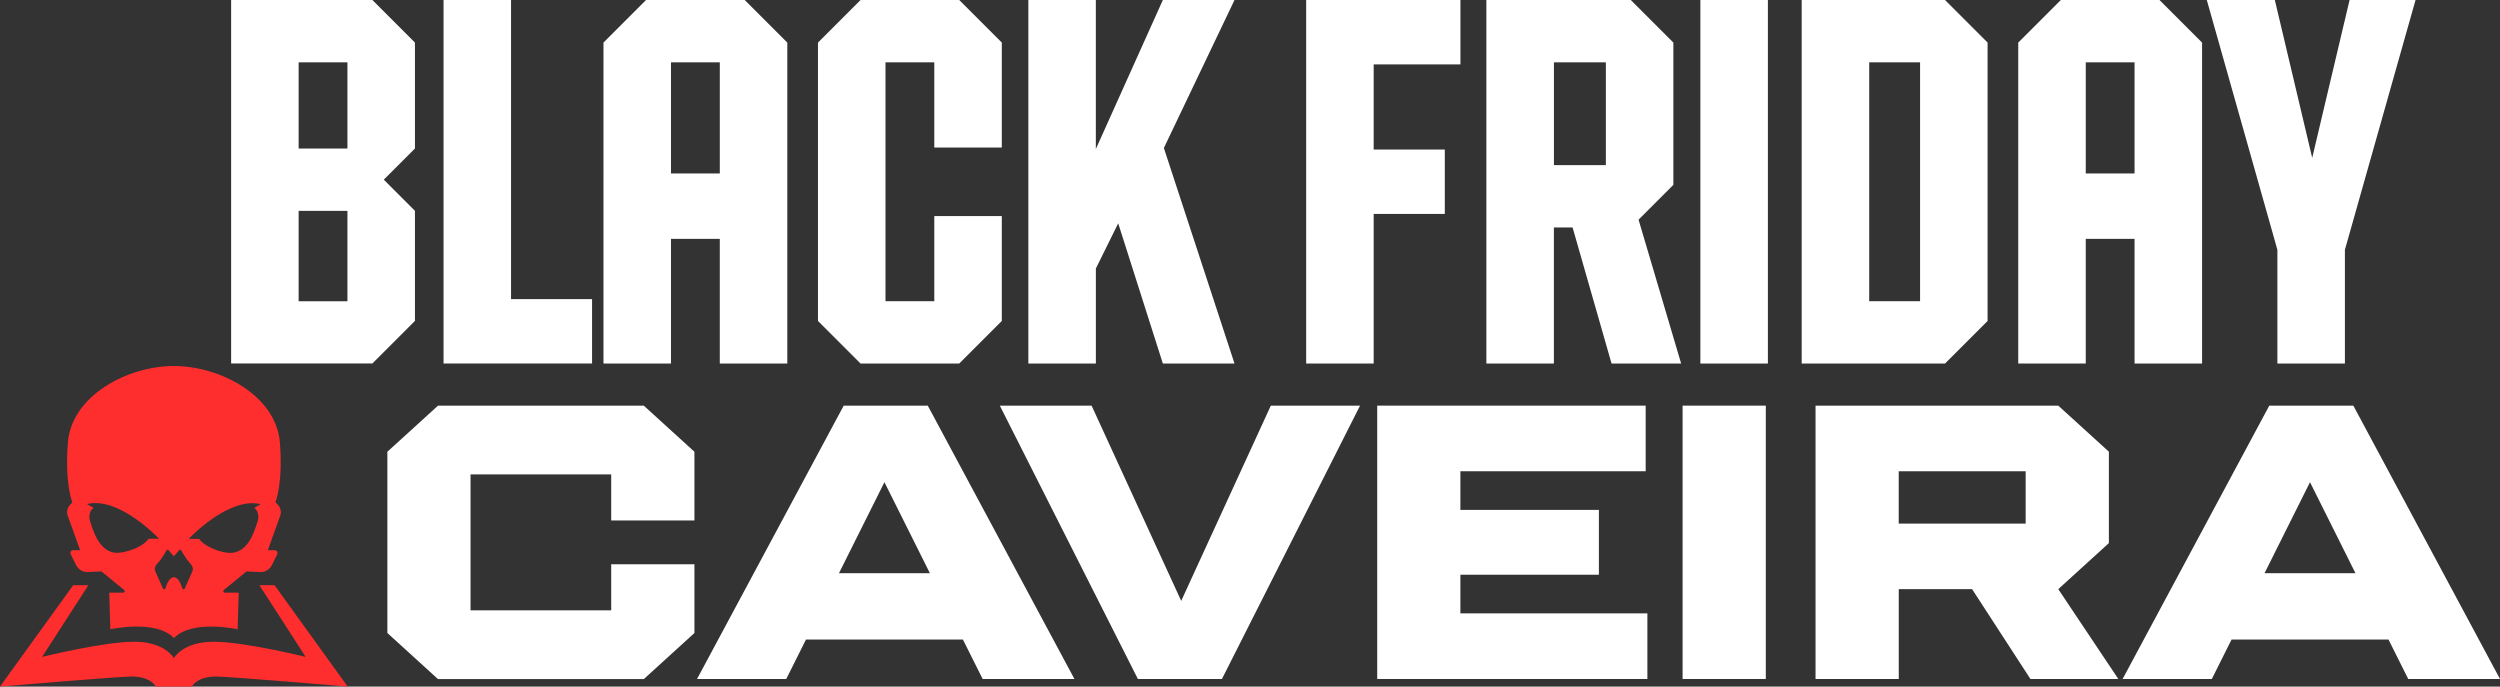
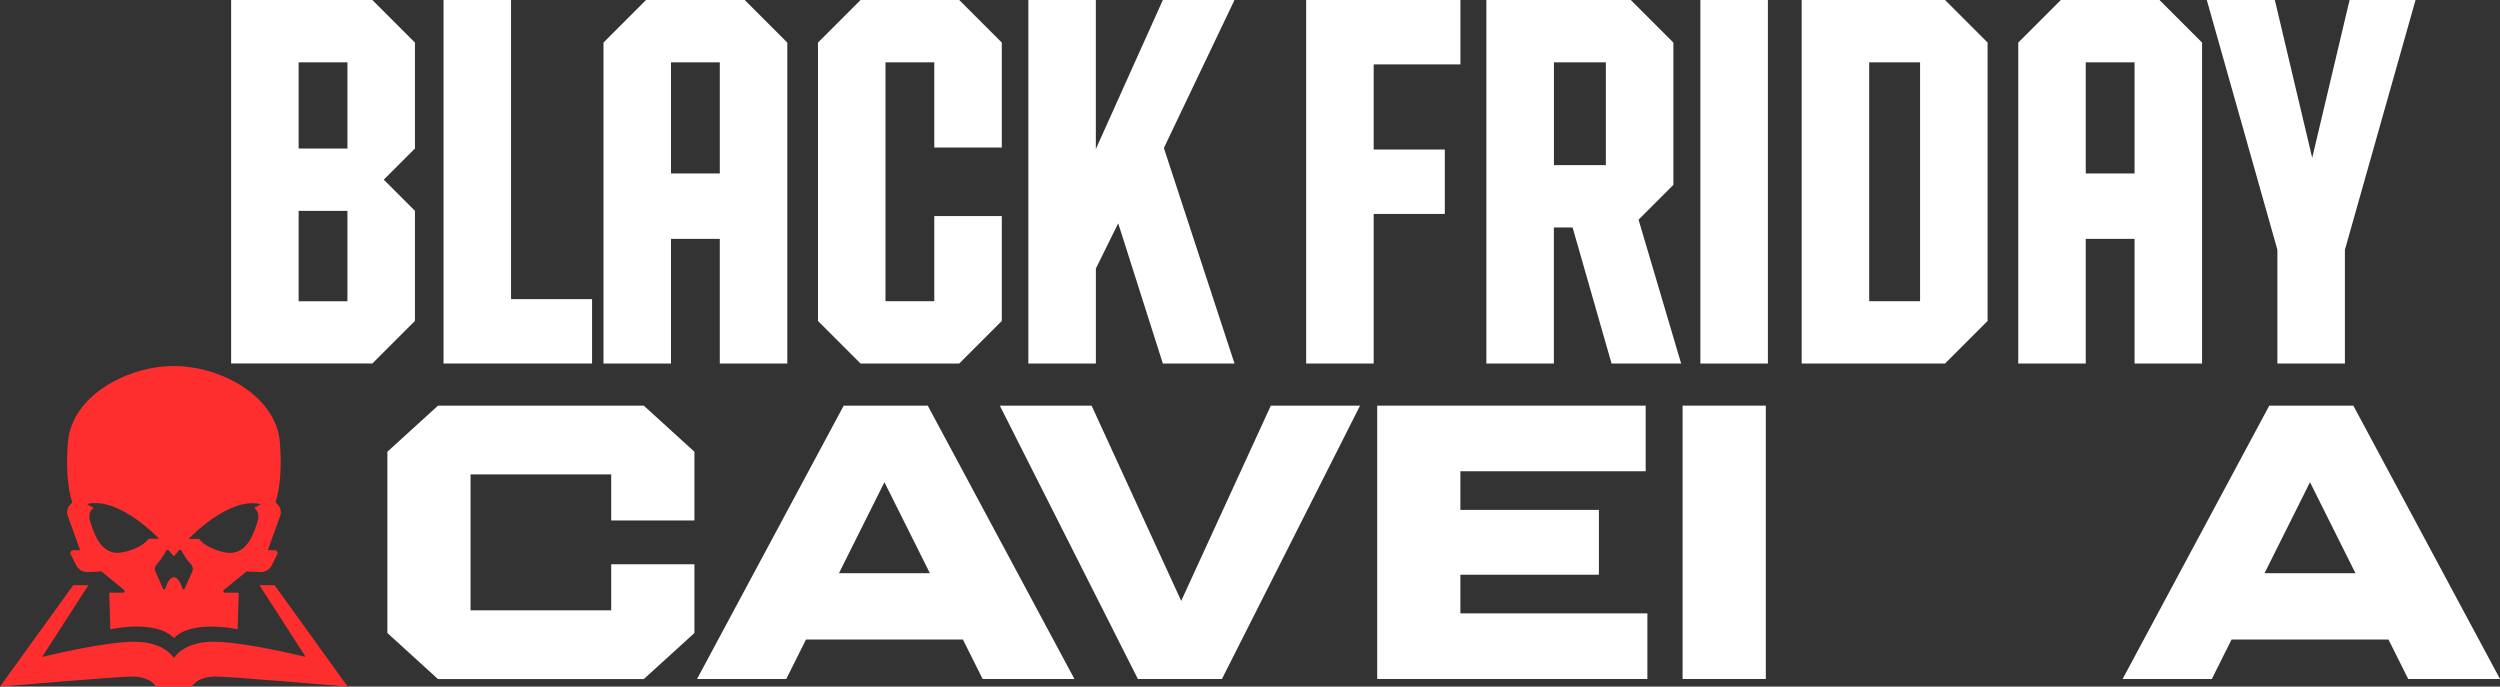
<svg xmlns="http://www.w3.org/2000/svg" id="Layer_1" viewBox="0 0 566.58 155.6">
  <rect x="0" y="0" width="566.58" height="155.6" fill="#333333" stroke="none" />
  <defs>
    <style>      .cls-1 {        fill: #ff2e2e;      }      .cls-2 {        fill: #fff;      }    </style>
  </defs>
  <g>
    <path class="cls-2" d="M52.38,0h32.01l9.65,9.65v24.01l-7.06,7.06,7.06,7.06v24.95l-9.65,9.65h-32.01V0ZM78.74,33.66V14.12h-11.06v19.54h11.06ZM78.74,68.27v-20.48h-11.06v20.48h11.06Z" />
    <path class="cls-2" d="M100.52,0h15.3v67.79h18.36v14.59h-33.66V0Z" />
    <path class="cls-2" d="M136.77,9.65l9.65-9.65h22.36l9.65,9.65v72.74h-15.3v-28.25h-11.06v28.25h-15.3V9.65ZM163.13,39.31V14.12h-11.06v25.19h11.06Z" />
    <path class="cls-2" d="M185.38,72.74V9.65l9.65-9.65h22.36l9.65,9.65v23.78h-15.3V14.12h-11.06v54.14h11.06v-19.3h15.3v23.78l-9.65,9.65h-22.36l-9.65-9.65Z" />
    <path class="cls-2" d="M233.05,0h15.3v33.78L263.54,0h16.24l-16.01,33.54,16.01,48.85h-16.24l-10.12-31.78-5.06,10.24v21.54h-15.3V0Z" />
    <path class="cls-2" d="M296.02,0h34.96v14.59h-19.66v19.3h16.12v14.59h-16.12v33.9h-15.3V0Z" />
    <path class="cls-2" d="M336.87,0h32.72l9.65,9.65v32.25l-7.89,7.89,9.65,32.6h-15.77l-8.83-30.84h-4.24v30.84h-15.3V0ZM363.94,37.43V14.12h-11.77v23.3h11.77Z" />
    <path class="cls-2" d="M385.36,0h15.3v82.39h-15.3V0Z" />
    <path class="cls-2" d="M408.32,0h32.48l9.65,9.65v63.09l-9.65,9.65h-32.48V0ZM435.15,68.27V14.12h-11.53v54.14h11.53Z" />
    <path class="cls-2" d="M457.4,9.65l9.65-9.65h22.36l9.65,9.65v72.74h-15.3v-28.25h-11.06v28.25h-15.3V9.65ZM483.76,39.31V14.12h-11.06v25.19h11.06Z" />
    <path class="cls-2" d="M516.13,56.61L500.13,0h15.42l8.47,35.78,8.47-35.78h14.95l-16.01,56.61v25.78h-15.3v-25.78Z" />
  </g>
  <g>
    <path class="cls-2" d="M87.79,143.44v-41.06l11.47-10.44h46.65l11.47,10.44v15.58h-18.86v-10.44h-31.88v30.8h31.88v-10.44h18.86v15.58l-11.47,10.44h-46.65l-11.47-10.44Z" />
    <path class="cls-2" d="M191.21,91.93h19.05l33.24,61.95h-20.8l-4.47-8.94h-35.57l-4.47,8.94h-20.22l33.24-61.95ZM210.74,129.9l-10.3-20.62-10.3,20.62h20.6Z" />
    <path class="cls-2" d="M226.59,91.93h20.8l20.31,44.25,20.31-44.25h20.22l-31.3,61.95h-19.05l-31.29-61.95Z" />
    <path class="cls-2" d="M312.12,91.93h60.84v14.87h-41.99v8.76h31.39v14.69h-31.39v8.76h42.38v14.87h-61.23v-61.95Z" />
    <path class="cls-2" d="M381.33,91.93h18.86v61.95h-18.86v-61.95Z" />
-     <path class="cls-2" d="M411.46,91.93h55.01l11.47,10.44v20.71l-11.47,10.44,13.61,20.36h-19.92l-13.22-20.36h-16.62v20.36h-18.86v-61.95ZM459.08,118.66v-11.86h-28.77v11.86h28.77Z" />
    <path class="cls-2" d="M514.29,91.93h19.05l33.24,61.95h-20.8l-4.47-8.94h-35.57l-4.47,8.94h-20.22l33.24-61.95ZM533.82,129.9l-10.3-20.62-10.3,20.62h20.6Z" />
  </g>
  <g>
    <path class="cls-1" d="M62.22,132.62h-3.43l10.49,16.26s-13.88-3.44-20.87-3.44-9,3.71-9,3.71c0,0-2.01-3.71-9-3.71s-20.87,3.44-20.87,3.44l10.49-16.26h-3.43L0,155.6s26.91-2.28,29.82-2.28c4.42,0,5.5,2.28,5.5,2.28h8.16s1.08-2.28,5.5-2.28c2.91,0,29.82,2.28,29.82,2.28l-16.59-22.99Z" />
    <path class="cls-1" d="M62.42,113.85s1.75-4.18,1.01-13.57c-.84-10.59-13.47-17.33-24.02-17.33s-23.18,6.73-24.02,17.33c-.75,9.39,1.01,13.57,1.01,13.57l-.55.59c-.65.71-.82,1.74-.43,2.62l2.74,7.63h-1.56c-.48,0-.79.5-.57.93l1.23,2.47c.48.96,1.46,1.56,2.53,1.56l3.21-.15,5.15,4.23c.24.2.1.58-.21.58h-3.18l.25,8.3s10.3-2.3,14.42,2c4.12-4.29,14.42-2,14.42-2l.25-8.3h-3.18c-.31,0-.45-.39-.21-.58l5.12-4.2.03-.03,3.21.15c1.07,0,2.05-.61,2.53-1.56l1.23-2.47c.21-.43-.1-.93-.57-.93h-1.56l2.74-7.63c.39-.88.22-1.91-.43-2.62l-.55-.59ZM26.66,125.3c-4.13,0-5.5-4.9-6.24-7.16-.45-1.35.08-2.69.81-3.02l-1.52-.89c7.31-1.79,16.33,7.86,16.33,7.86h-2.35c-1.39,2-5.29,3.19-7.03,3.19ZM43.63,129.42l-1.77,3.97c-.11.24-.45.22-.53-.03-.3-.98-.94-2.54-1.93-2.54s-1.62,1.57-1.93,2.54c-.08.25-.43.28-.53.03l-1.77-3.97c-.26-.58.11-1.32.49-1.71,1.16-1.2,2.03-2.95,2.03-2.95.11-.19.38-.21.52-.05l1.19,1.36,1.19-1.36c.14-.17.41-.14.52.05,0,0,.87,1.75,2.03,2.95.38.39.75,1.13.49,1.71ZM57.58,115.13c.73.32,1.26,1.66.81,3.02-.74,2.25-2.11,7.16-6.24,7.16-1.74,0-5.63-1.2-7.03-3.19h-2.35s9.02-9.65,16.33-7.86l-1.52.89Z" />
  </g>
</svg>